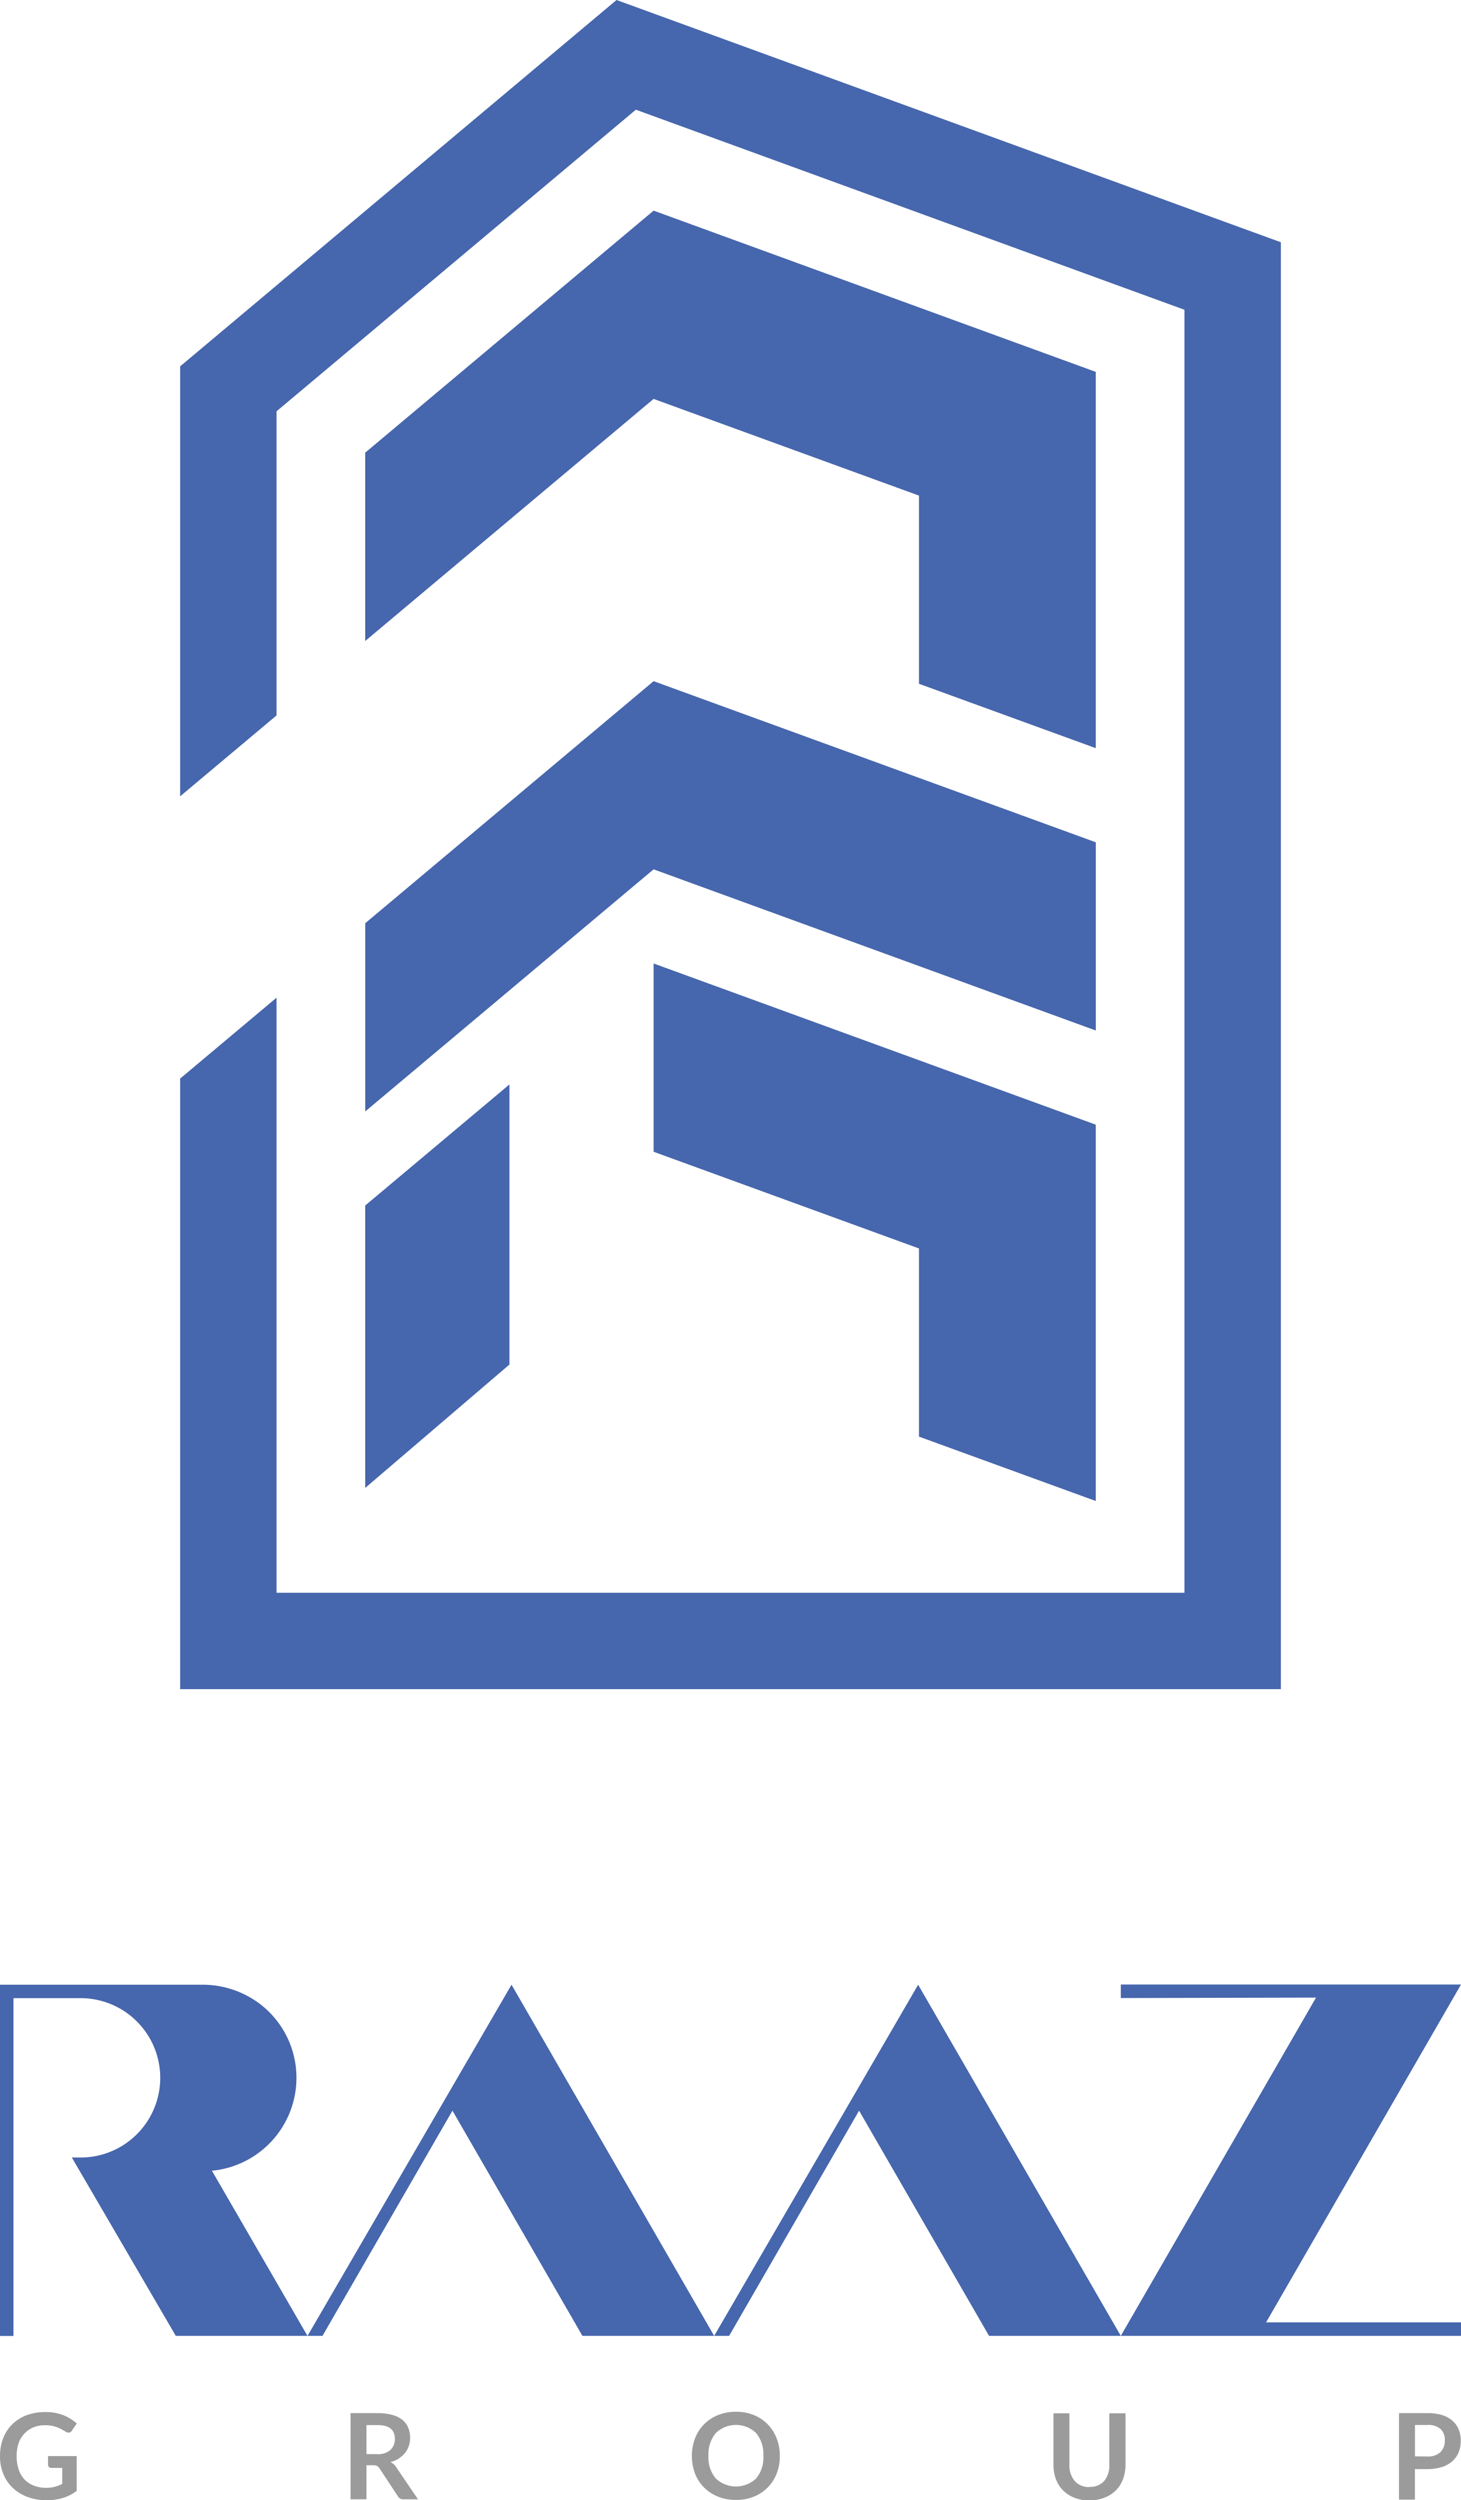
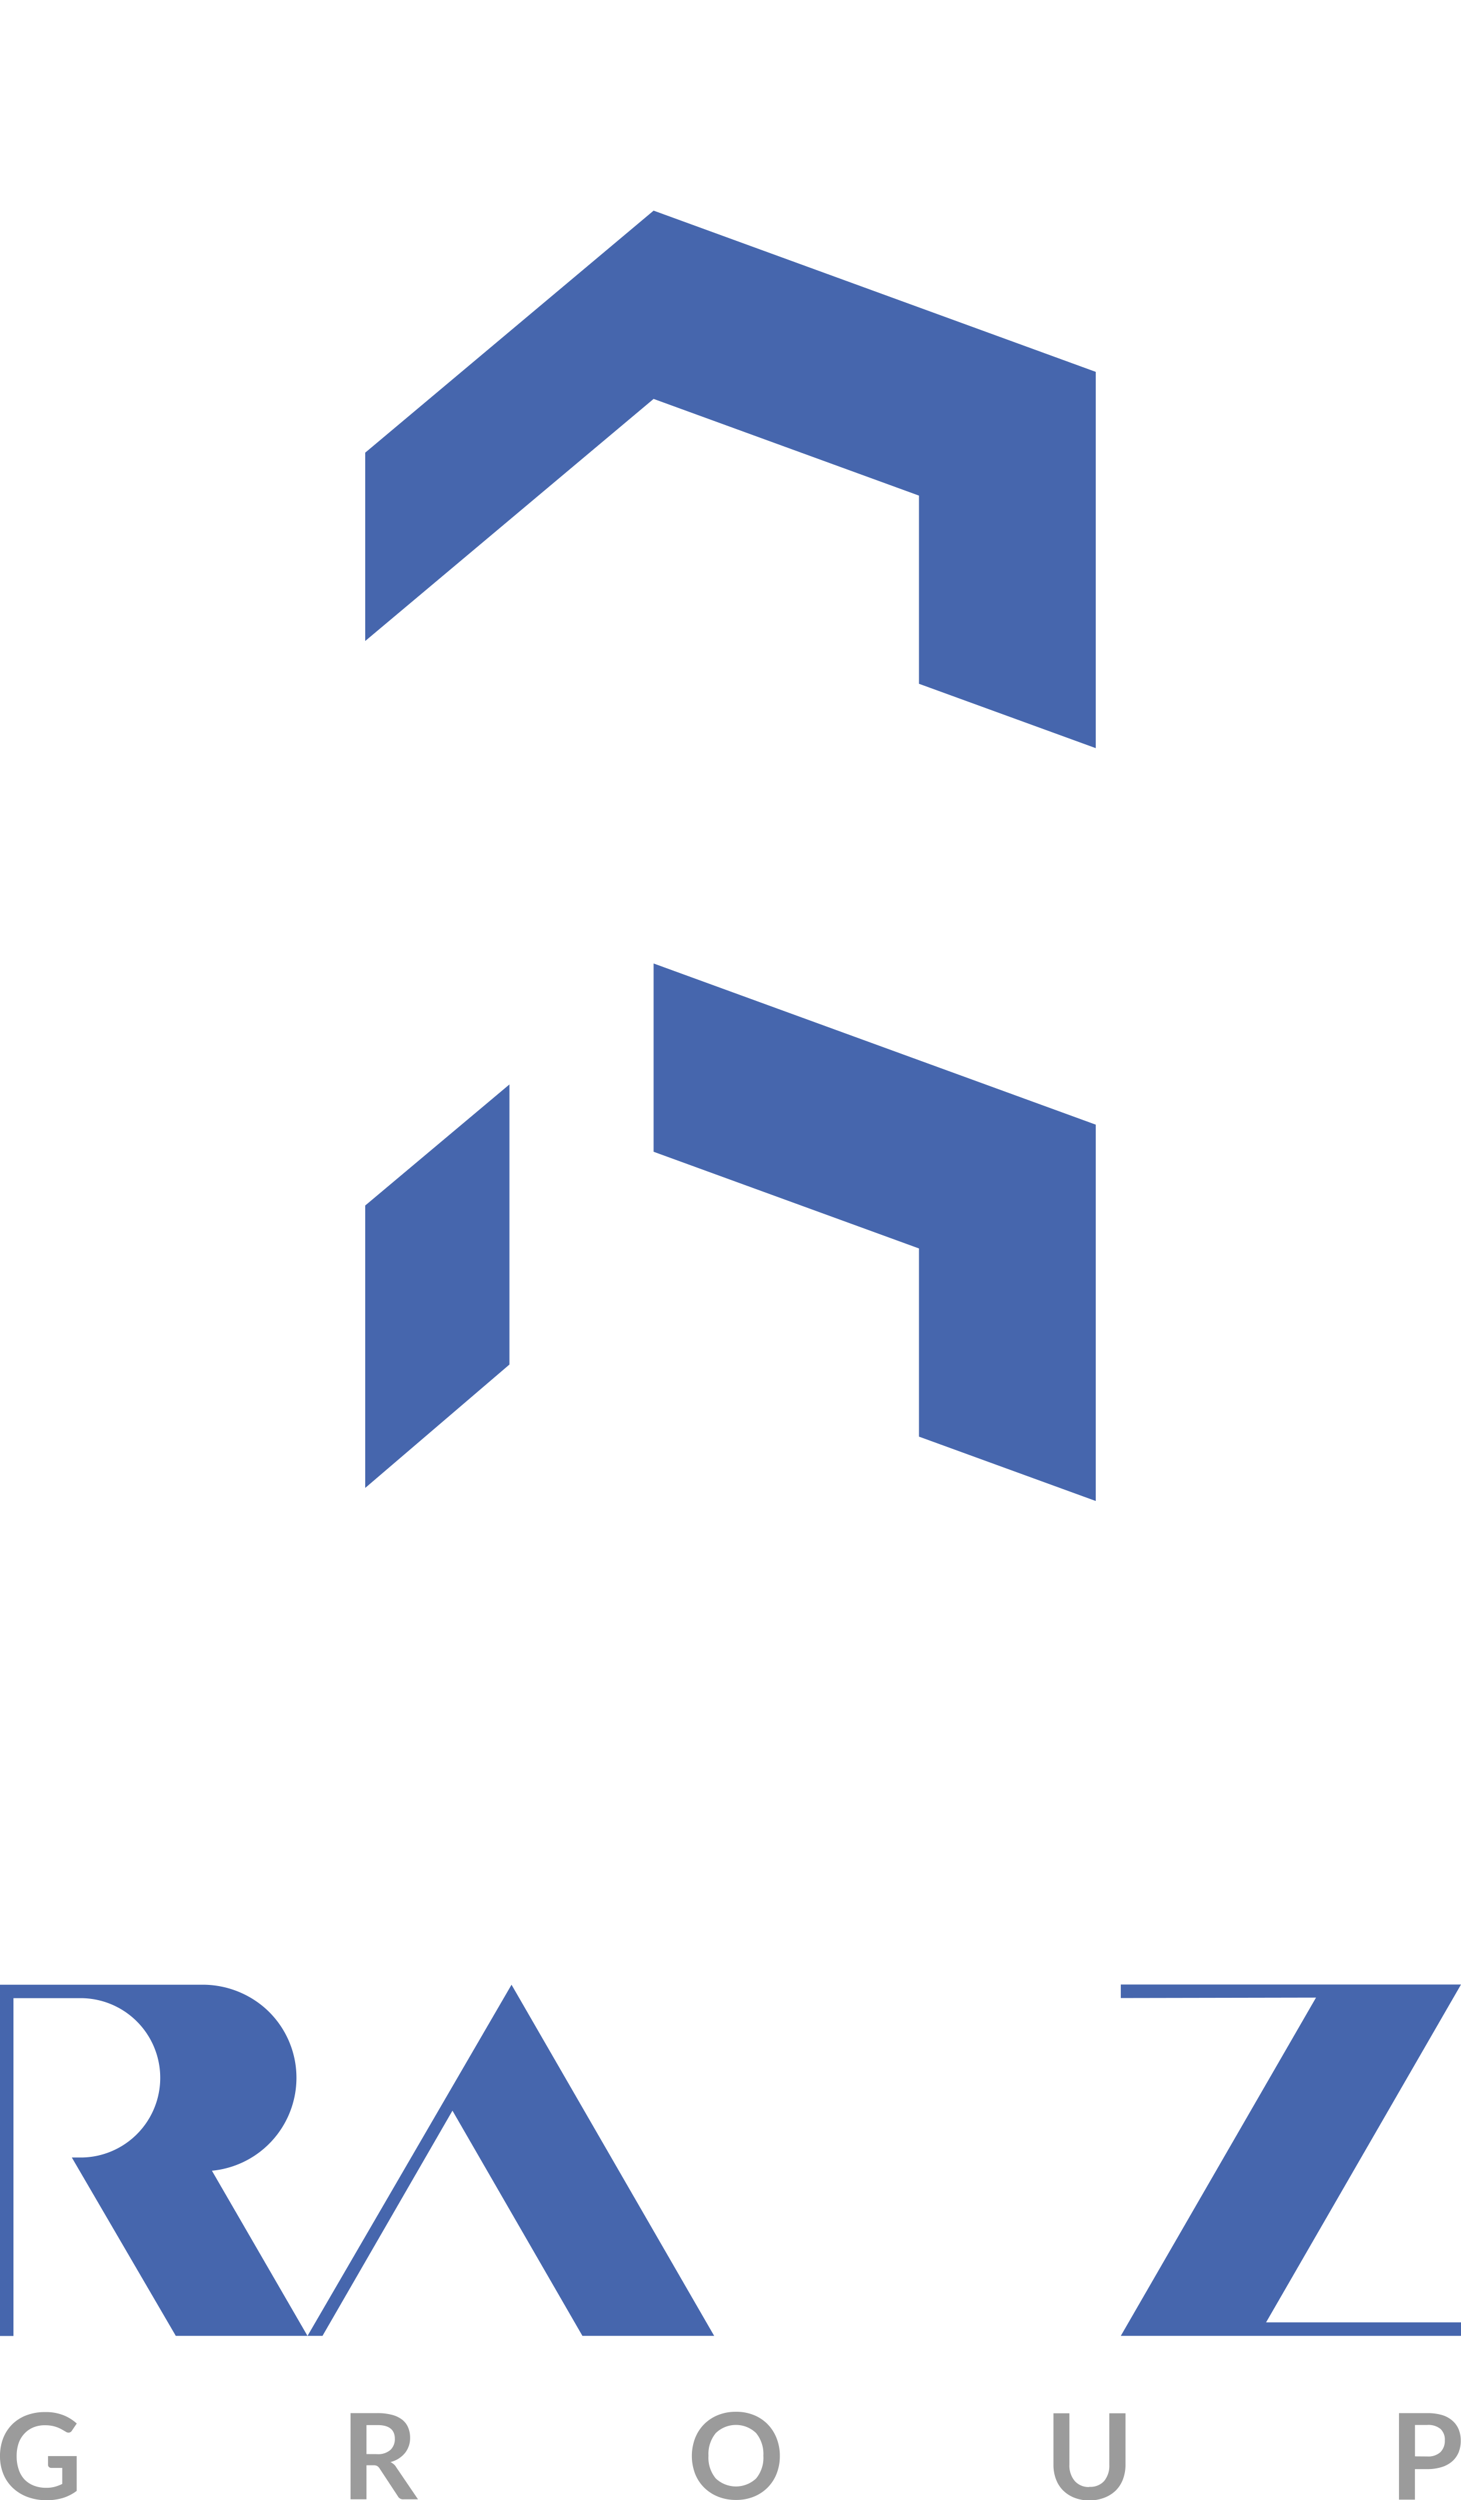
<svg xmlns="http://www.w3.org/2000/svg" id="Layer_1" data-name="Layer 1" viewBox="0 0 251.83 430.77">
  <defs>
    <style>.cls-1{fill:#4666ad;}.cls-2{fill:#9b9b9b;}</style>
  </defs>
  <title>RAAZ</title>
  <polygon class="cls-1" points="251.83 341.92 193.19 341.92 193.19 344.25 226.84 344.17 193.19 402.45 251.83 402.45 251.83 400.13 218.23 400.13 251.83 341.92" />
  <path class="cls-1" d="M51.1,358a16,16,0,0,0-5.58-12.16,16.35,16.35,0,0,0-10.75-3.89h-14v0H0v60.52H2.32v-58.2H14.26v0a13.73,13.73,0,0,1,0,27.45H12.38l17.92,30.73H53L36.53,374A16.09,16.09,0,0,0,51.1,358" />
  <polygon class="cls-1" points="53.01 402.45 55.59 402.45 77.99 363.65 100.39 402.45 123.1 402.45 88.17 341.95 53.01 402.45" />
-   <polygon class="cls-1" points="123.1 402.45 125.68 402.45 148.08 363.65 170.48 402.45 193.19 402.45 158.26 341.95 123.1 402.45" />
-   <polygon class="cls-1" points="62.96 191.49 112.66 149.78 188.88 177.55 188.88 145.12 112.66 117.36 62.96 159.06 62.96 191.49" />
  <polygon class="cls-1" points="158.4 247.52 188.87 258.61 188.87 193.77 112.66 166 112.66 198.44 158.4 215.1 158.4 247.52" />
  <polygon class="cls-1" points="87.81 235.1 87.81 186.84 62.95 207.7 62.95 256.36 87.81 235.1" />
  <polygon class="cls-1" points="158.4 85.39 158.4 117.81 188.87 128.9 188.87 64.07 112.66 36.29 112.66 36.29 62.95 77.99 62.95 110.44 112.66 68.73 158.4 85.39" />
-   <polygon class="cls-1" points="47.67 70.86 109.6 18.9 204.16 53.37 204.16 274.42 47.67 274.42 47.67 171.89 31.05 185.83 31.05 291.03 220.78 291.03 220.78 41.74 106.27 0 31.05 63.12 31.05 137.2 47.67 123.26 47.67 70.86" />
  <path class="cls-2" d="M8.28,423.16h4.94v6a7.68,7.68,0,0,1-2.42,1.23,9.6,9.6,0,0,1-2.75.38,9.31,9.31,0,0,1-3.3-.56,7.51,7.51,0,0,1-2.55-1.57,6.81,6.81,0,0,1-1.63-2.4A8,8,0,0,1,0,423.18a8.42,8.42,0,0,1,.55-3.1,6.86,6.86,0,0,1,1.57-2.4,7,7,0,0,1,2.45-1.55,8.93,8.93,0,0,1,3.22-.55,8.2,8.2,0,0,1,3.19.56,7.63,7.63,0,0,1,2.25,1.41l-.8,1.18a.73.73,0,0,1-.48.38.81.81,0,0,1-.64-.16l-.68-.39a6.08,6.08,0,0,0-.76-.35,5.92,5.92,0,0,0-.93-.26,6.38,6.38,0,0,0-1.21-.1,5.11,5.11,0,0,0-2,.38,4.36,4.36,0,0,0-1.53,1.07,4.67,4.67,0,0,0-1,1.68,6.79,6.79,0,0,0-.33,2.19,6.94,6.94,0,0,0,.36,2.32,4.62,4.62,0,0,0,1,1.71,4.48,4.48,0,0,0,1.62,1.06,5.82,5.82,0,0,0,2.12.37,5.53,5.53,0,0,0,1.48-.18,6.81,6.81,0,0,0,1.28-.49V425.2H8.84a.56.56,0,0,1-.4-.15.48.48,0,0,1-.16-.37Z" />
  <path class="cls-2" d="M72.05,430.61H69.57a1,1,0,0,1-1-.54l-3.18-4.83a1.37,1.37,0,0,0-.38-.37,1.25,1.25,0,0,0-.63-.12H63.17v5.86H60.42V415.76H65a9.69,9.69,0,0,1,2.58.3,4.86,4.86,0,0,1,1.78.86,3.35,3.35,0,0,1,1,1.34,4.46,4.46,0,0,1,.33,1.72,4.12,4.12,0,0,1-.88,2.65,4.67,4.67,0,0,1-2.5,1.56,3.44,3.44,0,0,1,.55.37,1.9,1.9,0,0,1,.44.53ZM65,422.83a3.18,3.18,0,0,0,2.31-.74,2.55,2.55,0,0,0,.75-1.9q0-2.37-3-2.37H63.17v5Z" />
  <path class="cls-2" d="M134.42,423.18a8.2,8.2,0,0,1-.55,3,7,7,0,0,1-1.54,2.39,7.11,7.11,0,0,1-2.38,1.58,8,8,0,0,1-3.09.57,8.12,8.12,0,0,1-3.1-.57,7.21,7.21,0,0,1-2.41-1.58,6.94,6.94,0,0,1-1.55-2.39,8.69,8.69,0,0,1,0-6.07,7.06,7.06,0,0,1,1.55-2.42,7.14,7.14,0,0,1,2.41-1.59,8.12,8.12,0,0,1,3.1-.57,8,8,0,0,1,3.09.57,7,7,0,0,1,2.38,1.59,7.13,7.13,0,0,1,1.54,2.42,8.22,8.22,0,0,1,.55,3m-2.84,0a5.68,5.68,0,0,0-1.25-3.91,5,5,0,0,0-6.95,0,5.65,5.65,0,0,0-1.26,3.91,5.56,5.56,0,0,0,1.26,3.91,5.07,5.07,0,0,0,6.95,0,5.59,5.59,0,0,0,1.25-3.91" />
  <path class="cls-2" d="M187.79,428.46a3.15,3.15,0,0,0,2.53-1,4.13,4.13,0,0,0,.89-2.79v-8.88H194v8.88a7,7,0,0,1-.43,2.47,5.39,5.39,0,0,1-1.23,1.94,5.72,5.72,0,0,1-2,1.26,6.93,6.93,0,0,1-2.58.46,6.84,6.84,0,0,1-2.57-.46,5.73,5.73,0,0,1-1.95-1.26,5.36,5.36,0,0,1-1.23-1.94,7,7,0,0,1-.43-2.47v-8.88h2.75v8.88a4.1,4.1,0,0,0,.91,2.77,3.15,3.15,0,0,0,2.52,1.05" />
  <path class="cls-2" d="M246,415.76a8.9,8.9,0,0,1,2.59.34,4.78,4.78,0,0,1,1.8,1,4,4,0,0,1,1.05,1.49,5.07,5.07,0,0,1,.35,1.91,5.3,5.3,0,0,1-.36,2,4.19,4.19,0,0,1-1.09,1.55,5,5,0,0,1-1.81,1,8.14,8.14,0,0,1-2.54.36h-2.1v5.26h-2.75V415.76Zm0,7.47a3.12,3.12,0,0,0,2.29-.75,2.74,2.74,0,0,0,.75-2,2.51,2.51,0,0,0-.75-2,3.32,3.32,0,0,0-2.29-.68h-2.1v5.41Z" />
</svg>